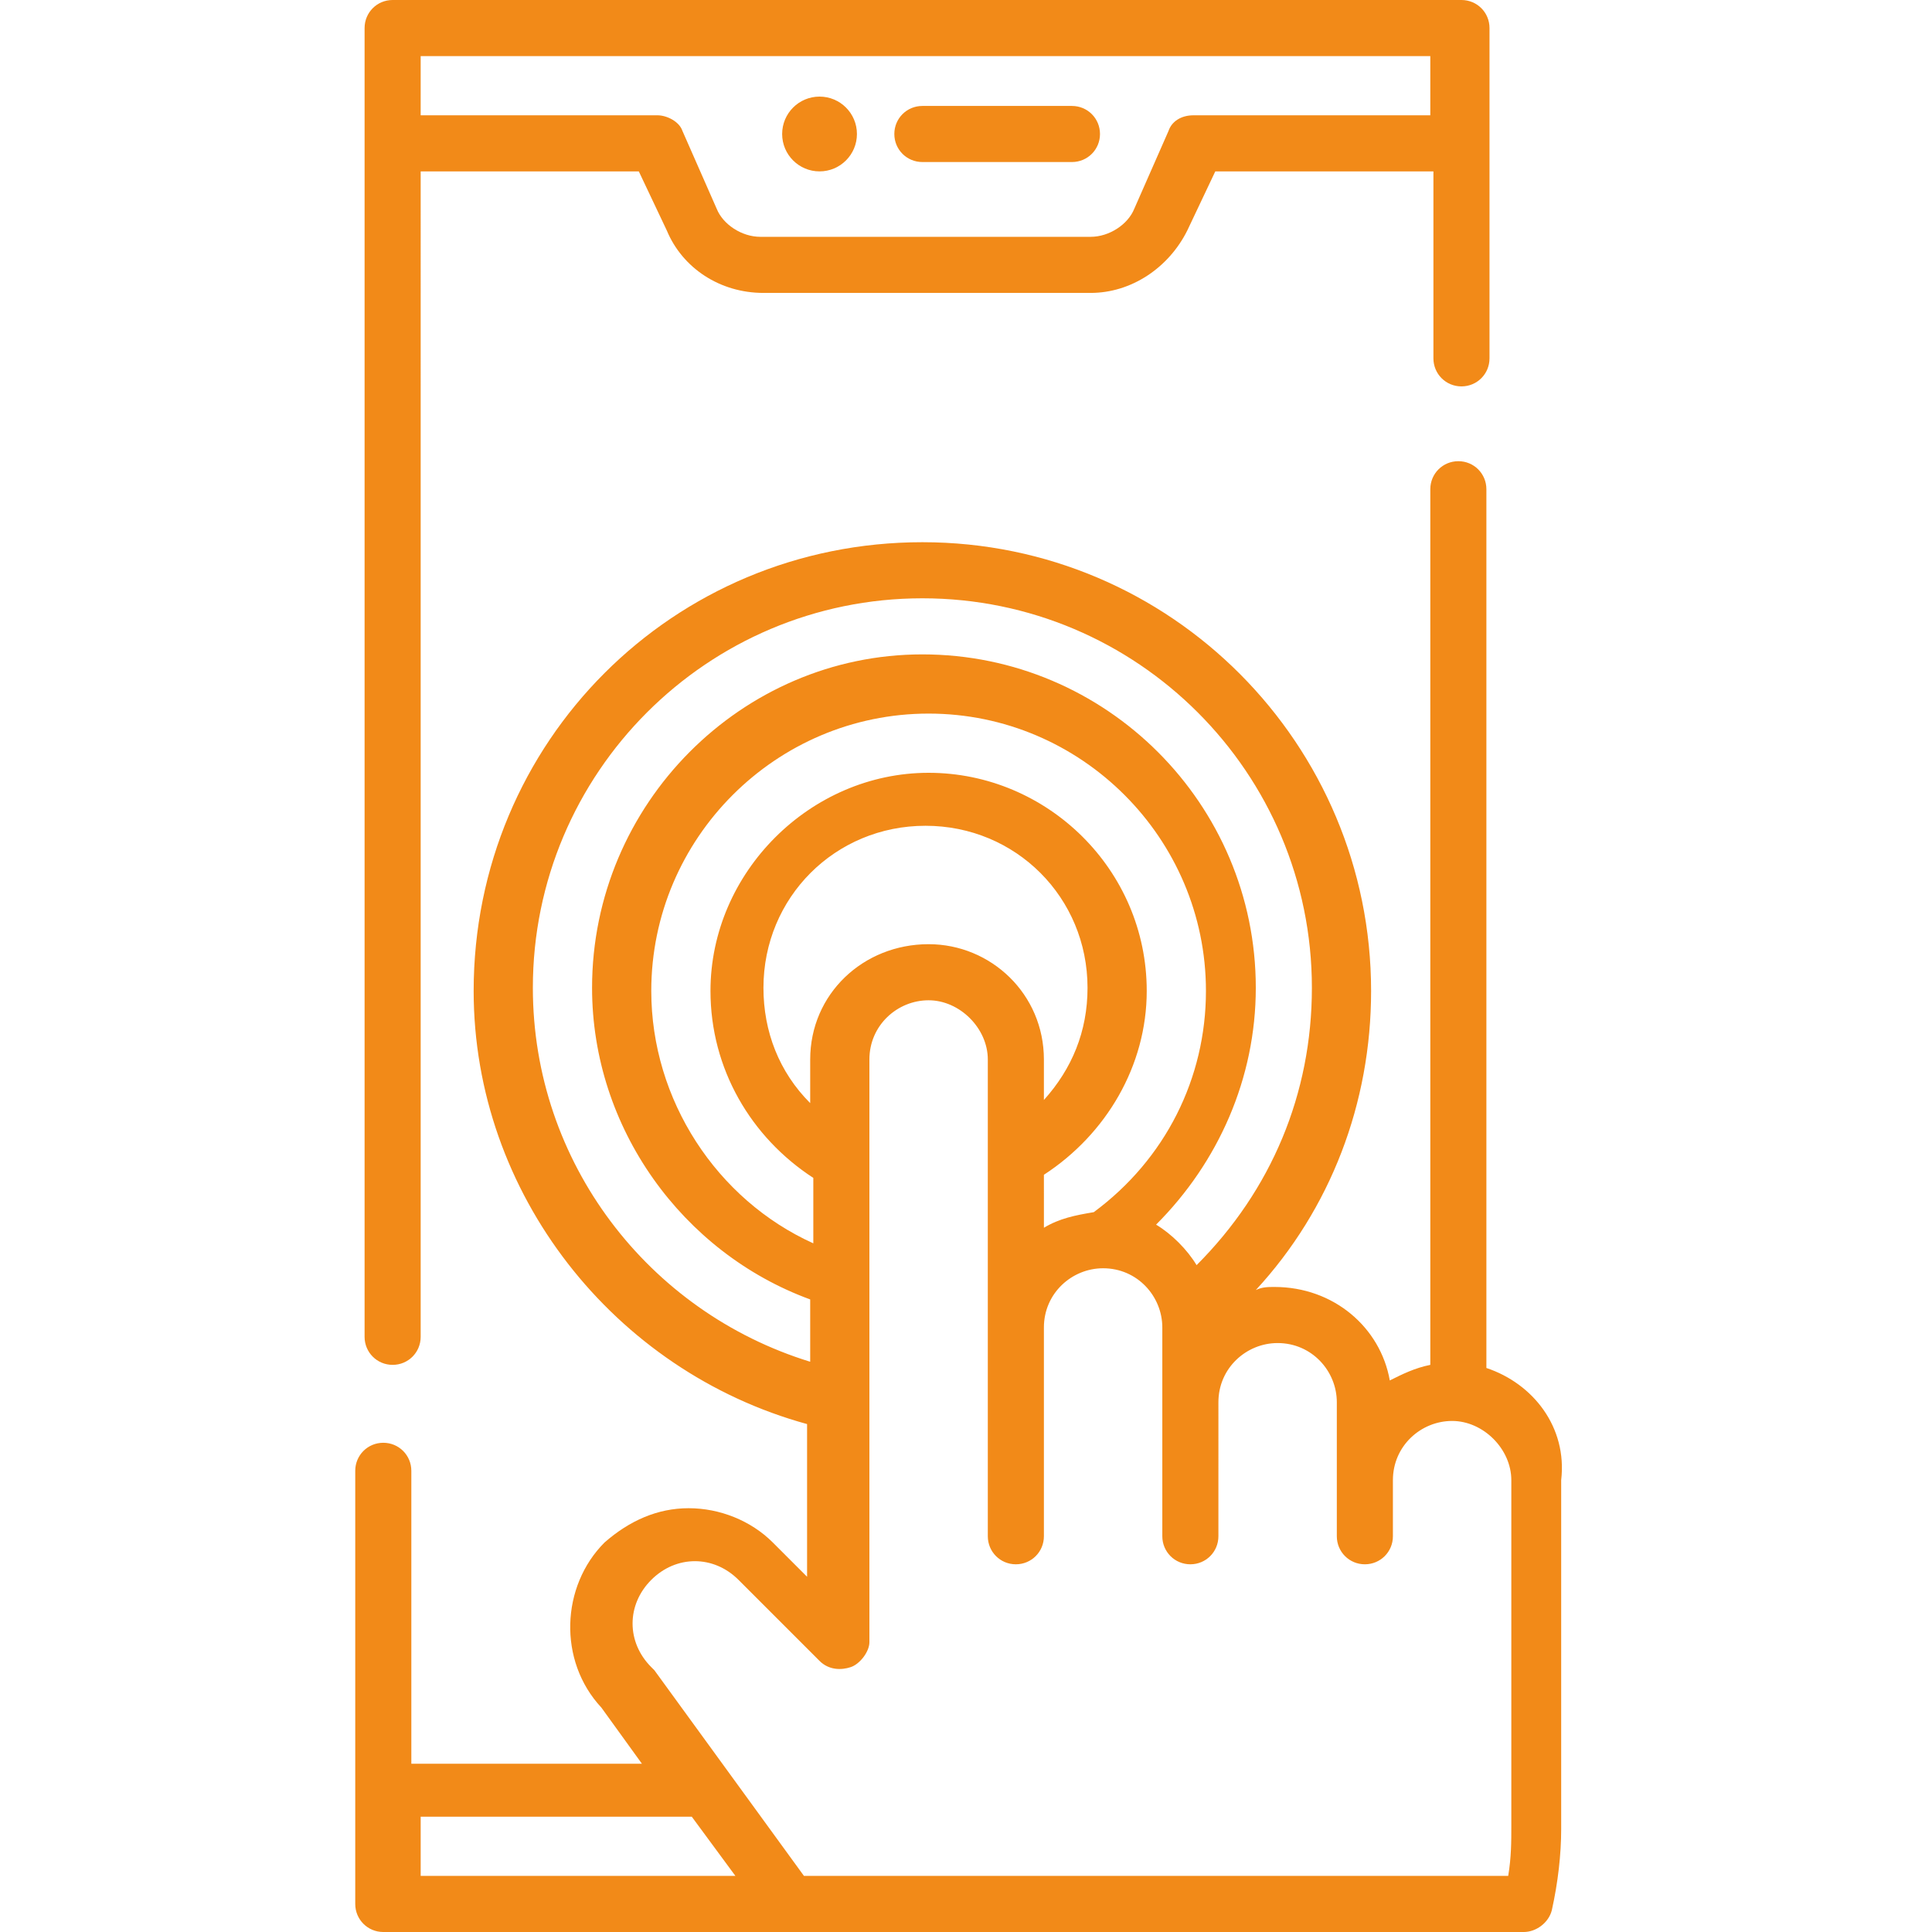
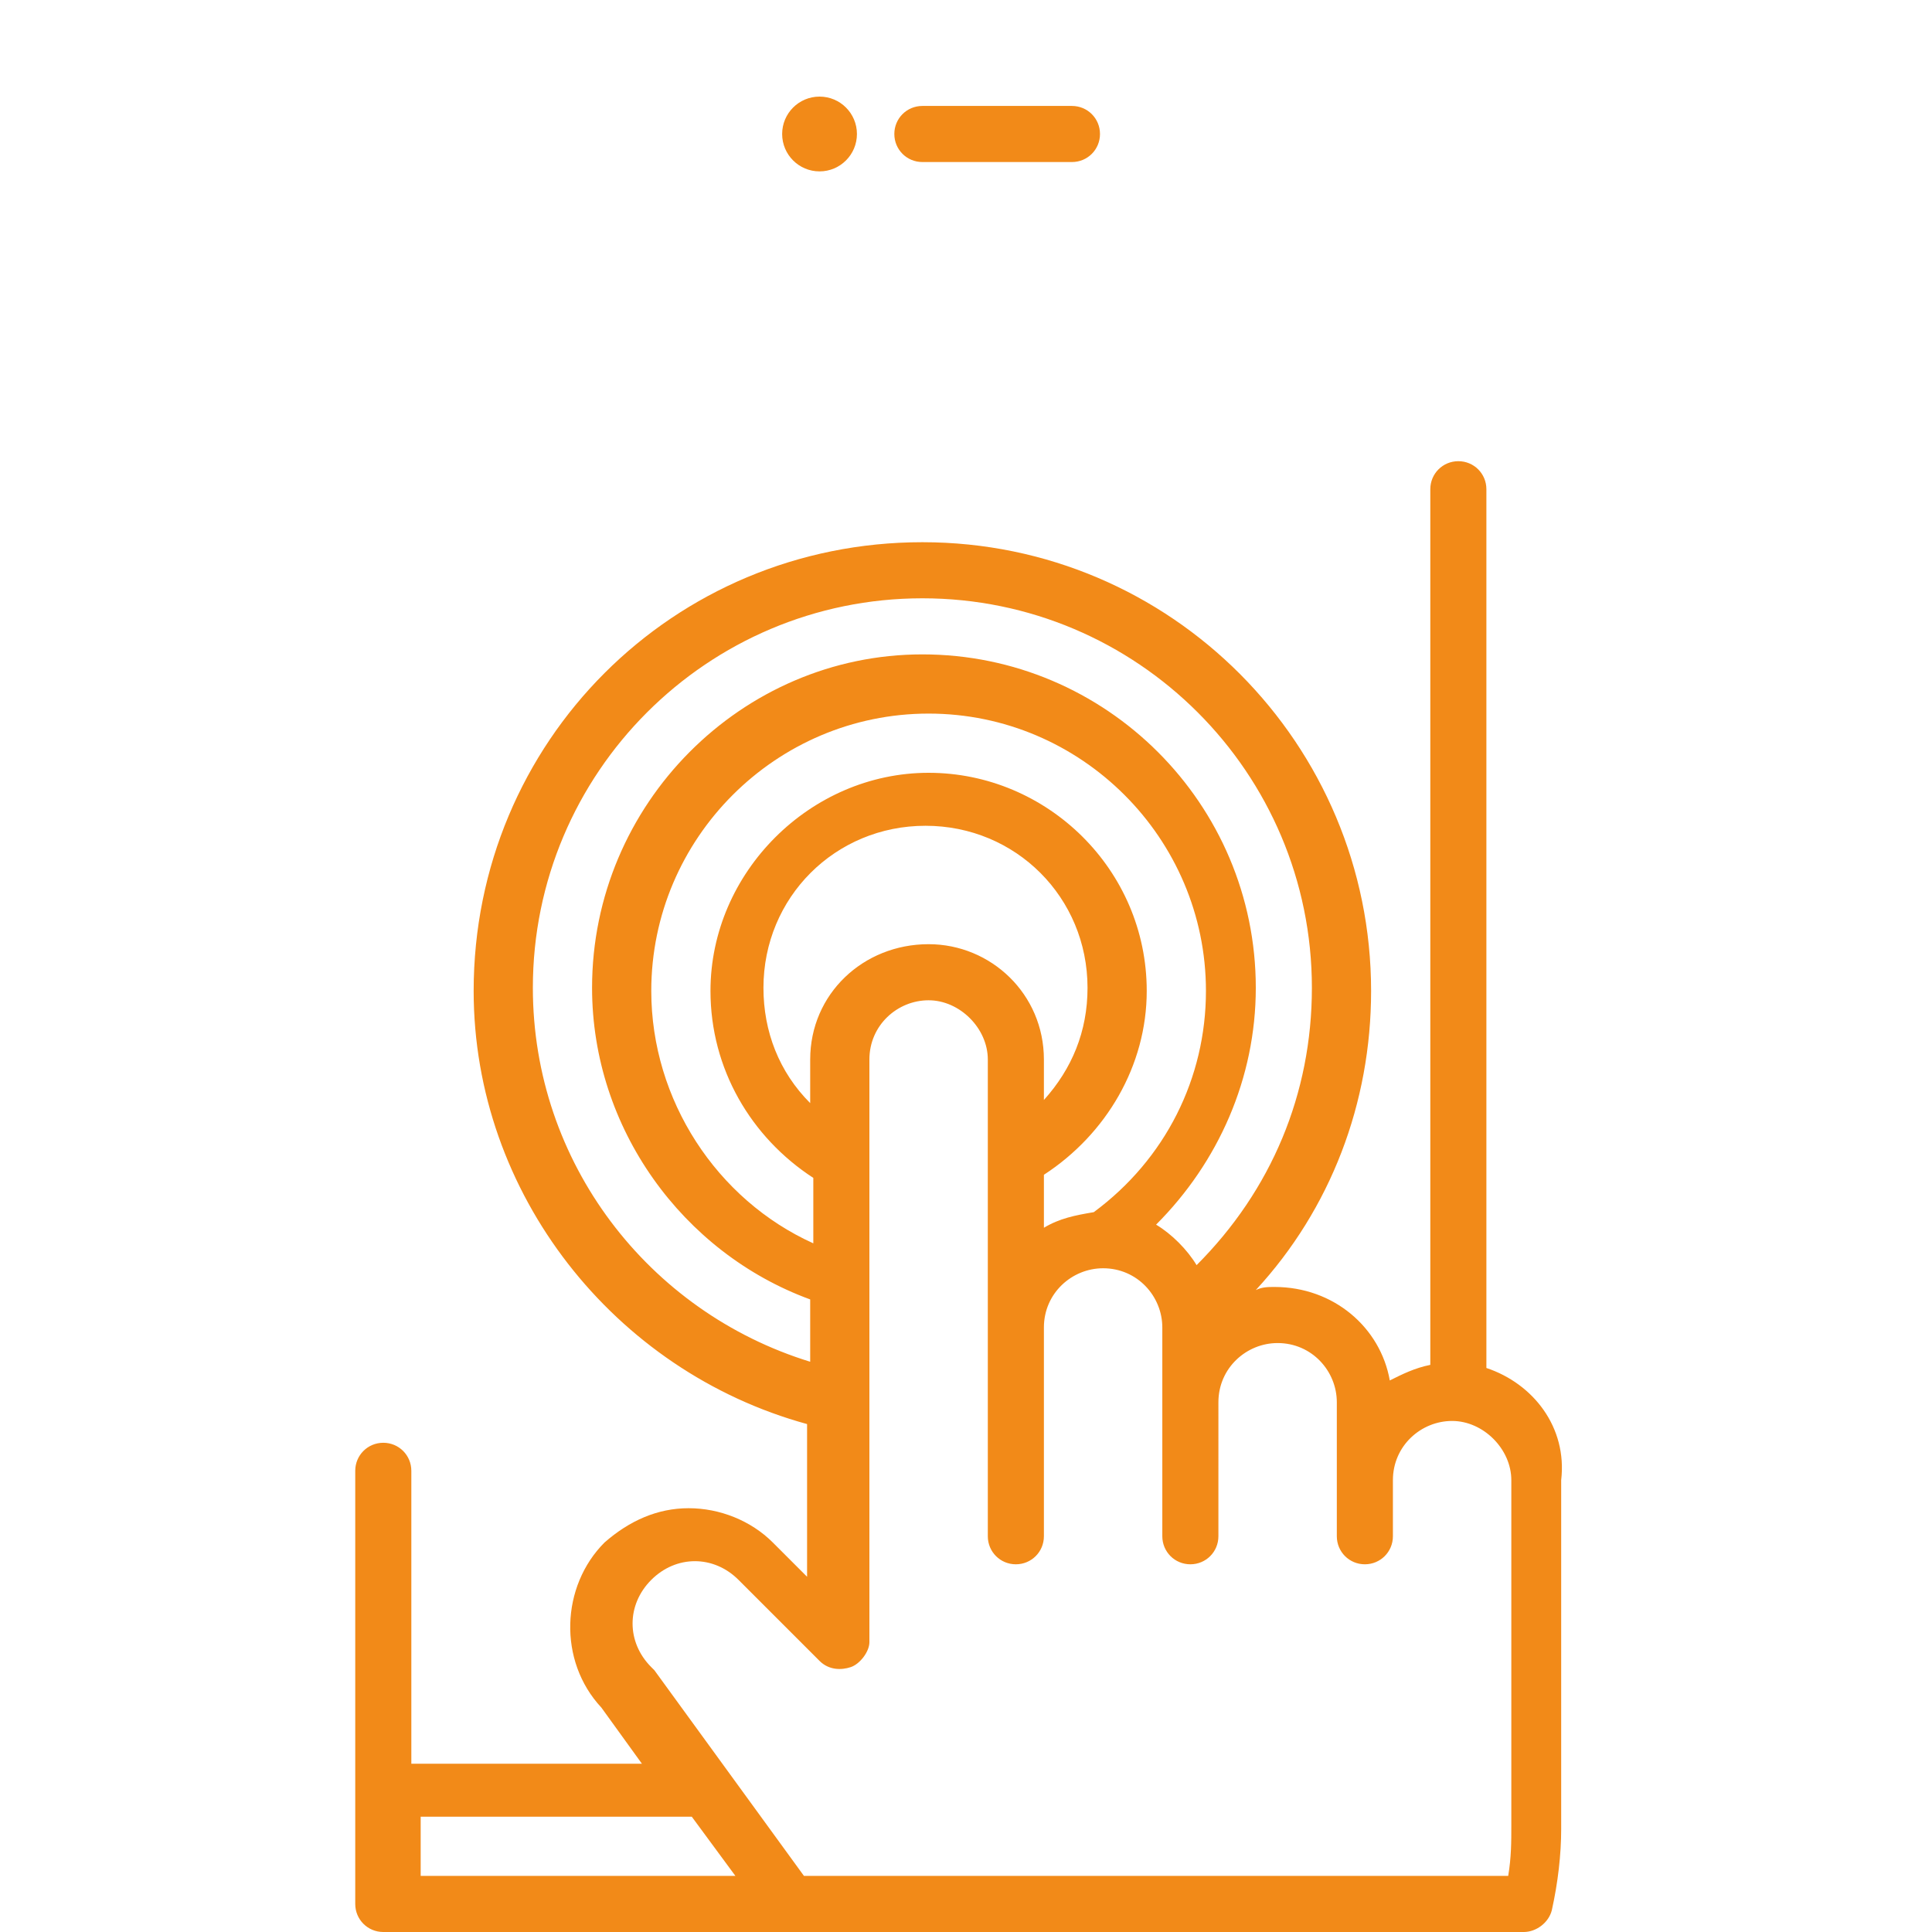
<svg xmlns="http://www.w3.org/2000/svg" version="1.1" id="Capa_1" x="0px" y="0px" width="62px" height="62px" viewBox="0 0 62 62" style="enable-background:new 0 0 62 62;" xml:space="preserve">
  <style type="text/css">
	.st0{fill:#F28A18;}
</style>
  <g>
    <circle class="st0" cx="26.3" cy="4.3" r="1.2" />
    <path class="st0" d="M29.6,5.2h4.8c0.5,0,0.9-0.4,0.9-0.9s-0.4-0.9-0.9-0.9h-4.8c-0.5,0-0.9,0.4-0.9,0.9S29.1,5.2,29.6,5.2   L29.6,5.2z" />
-     <path class="st0" d="M11.7,42.9c0,0.5,0.4,0.9,0.9,0.9c0.5,0,0.9-0.4,0.9-0.9V5.5h7l0.9,1.9c0.5,1.2,1.7,2,3.1,2h5.3H35   c1.3,0,2.5-0.8,3.1-2l0.9-1.9h7v6c0,0.5,0.4,0.9,0.9,0.9s0.9-0.4,0.9-0.9V0.9c0-0.5-0.4-0.9-0.9-0.9H12.6c-0.5,0-0.9,0.4-0.9,0.9   V42.9z M45.9,1.8v1.9h-7.6c-0.4,0-0.7,0.2-0.8,0.5l-1.1,2.5c-0.2,0.5-0.8,0.9-1.4,0.9h-5.3h-5.3c-0.6,0-1.2-0.4-1.4-0.9l-1.1-2.5   c-0.1-0.3-0.5-0.5-0.8-0.5h-7.6V1.8L45.9,1.8z" />
    <path class="st0" d="M47.7,43.9V15.7c0-0.5-0.4-0.9-0.9-0.9s-0.9,0.4-0.9,0.9v28.1c-0.5,0.1-0.9,0.3-1.3,0.5c-0.3-1.7-1.8-3-3.7-3   c-0.2,0-0.4,0-0.6,0.1c2.4-2.6,3.7-6,3.7-9.6c0-7.9-6.4-14.4-14.4-14.4s-14.4,6.4-14.4,14.4c0,6.5,4.5,12.2,10.7,13.9v4.9l-1.1-1.1   c-0.7-0.7-1.7-1.1-2.7-1.1c-1,0-1.9,0.4-2.7,1.1c-1.4,1.4-1.5,3.8-0.1,5.3l1.3,1.8h-7.4v-9.4c0-0.5-0.4-0.9-0.9-0.9   c-0.5,0-0.9,0.4-0.9,0.9v13.9c0,0.5,0.4,0.9,0.9,0.9h36.6c0.4,0,0.8-0.3,0.9-0.7c0.2-0.9,0.3-1.8,0.3-2.6V47.5   C50.3,45.8,49.2,44.4,47.7,43.9L47.7,43.9z M17.1,31.7c0-6.9,5.6-12.5,12.5-12.5s12.5,5.6,12.5,12.5c0,3.4-1.3,6.5-3.7,8.9   c-0.3-0.5-0.8-1-1.3-1.3c2-2,3.2-4.7,3.2-7.6c0-5.9-4.8-10.7-10.7-10.7C23.8,21,19,25.8,19,31.7c0,4.5,2.9,8.5,7,10v2   C20.8,42.1,17.1,37.3,17.1,31.7L17.1,31.7z M26,34v1.4c-1-1-1.5-2.3-1.5-3.7c0-2.9,2.3-5.2,5.2-5.2s5.2,2.3,5.2,5.2   c0,1.4-0.5,2.6-1.4,3.6V34c0-2.1-1.7-3.7-3.7-3.7C27.7,30.3,26,31.9,26,34z M33.5,37.7c2-1.3,3.3-3.5,3.3-5.9c0-3.9-3.2-7-7-7   s-7,3.2-7,7c0,2.5,1.3,4.7,3.3,6v2.1c-3.1-1.4-5.2-4.6-5.2-8.1c0-4.9,4-8.9,8.9-8.9s8.9,4,8.9,8.9c0,2.8-1.3,5.4-3.6,7.1   c-0.6,0.1-1.1,0.2-1.6,0.5L33.5,37.7L33.5,37.7z M13.5,58.3h8.7l1.4,1.9H13.5L13.5,58.3L13.5,58.3z M48.5,58.6c0,0.5,0,1-0.1,1.6   H25.8L21,53.6c0,0-0.1-0.1-0.1-0.1c-0.8-0.8-0.8-2,0-2.8c0.4-0.4,0.9-0.6,1.4-0.6c0.5,0,1,0.2,1.4,0.6l2.6,2.6   c0.3,0.3,0.7,0.3,1,0.2c0.3-0.1,0.6-0.5,0.6-0.8V34c0-1.1,0.9-1.9,1.9-1.9s1.9,0.9,1.9,1.9v15.3c0,0.5,0.4,0.9,0.9,0.9   s0.9-0.4,0.9-0.9v-6.7c0-1.1,0.9-1.9,1.9-1.9c1.1,0,1.9,0.9,1.9,1.9v6.7c0,0.5,0.4,0.9,0.9,0.9c0.5,0,0.9-0.4,0.9-0.9V45   c0-1.1,0.9-1.9,1.9-1.9c1.1,0,1.9,0.9,1.9,1.9v4.3c0,0.5,0.4,0.9,0.9,0.9c0.5,0,0.9-0.4,0.9-0.9v-1.8c0-1.1,0.9-1.9,1.9-1.9   s1.9,0.9,1.9,1.9L48.5,58.6L48.5,58.6z" />
  </g>
</svg>